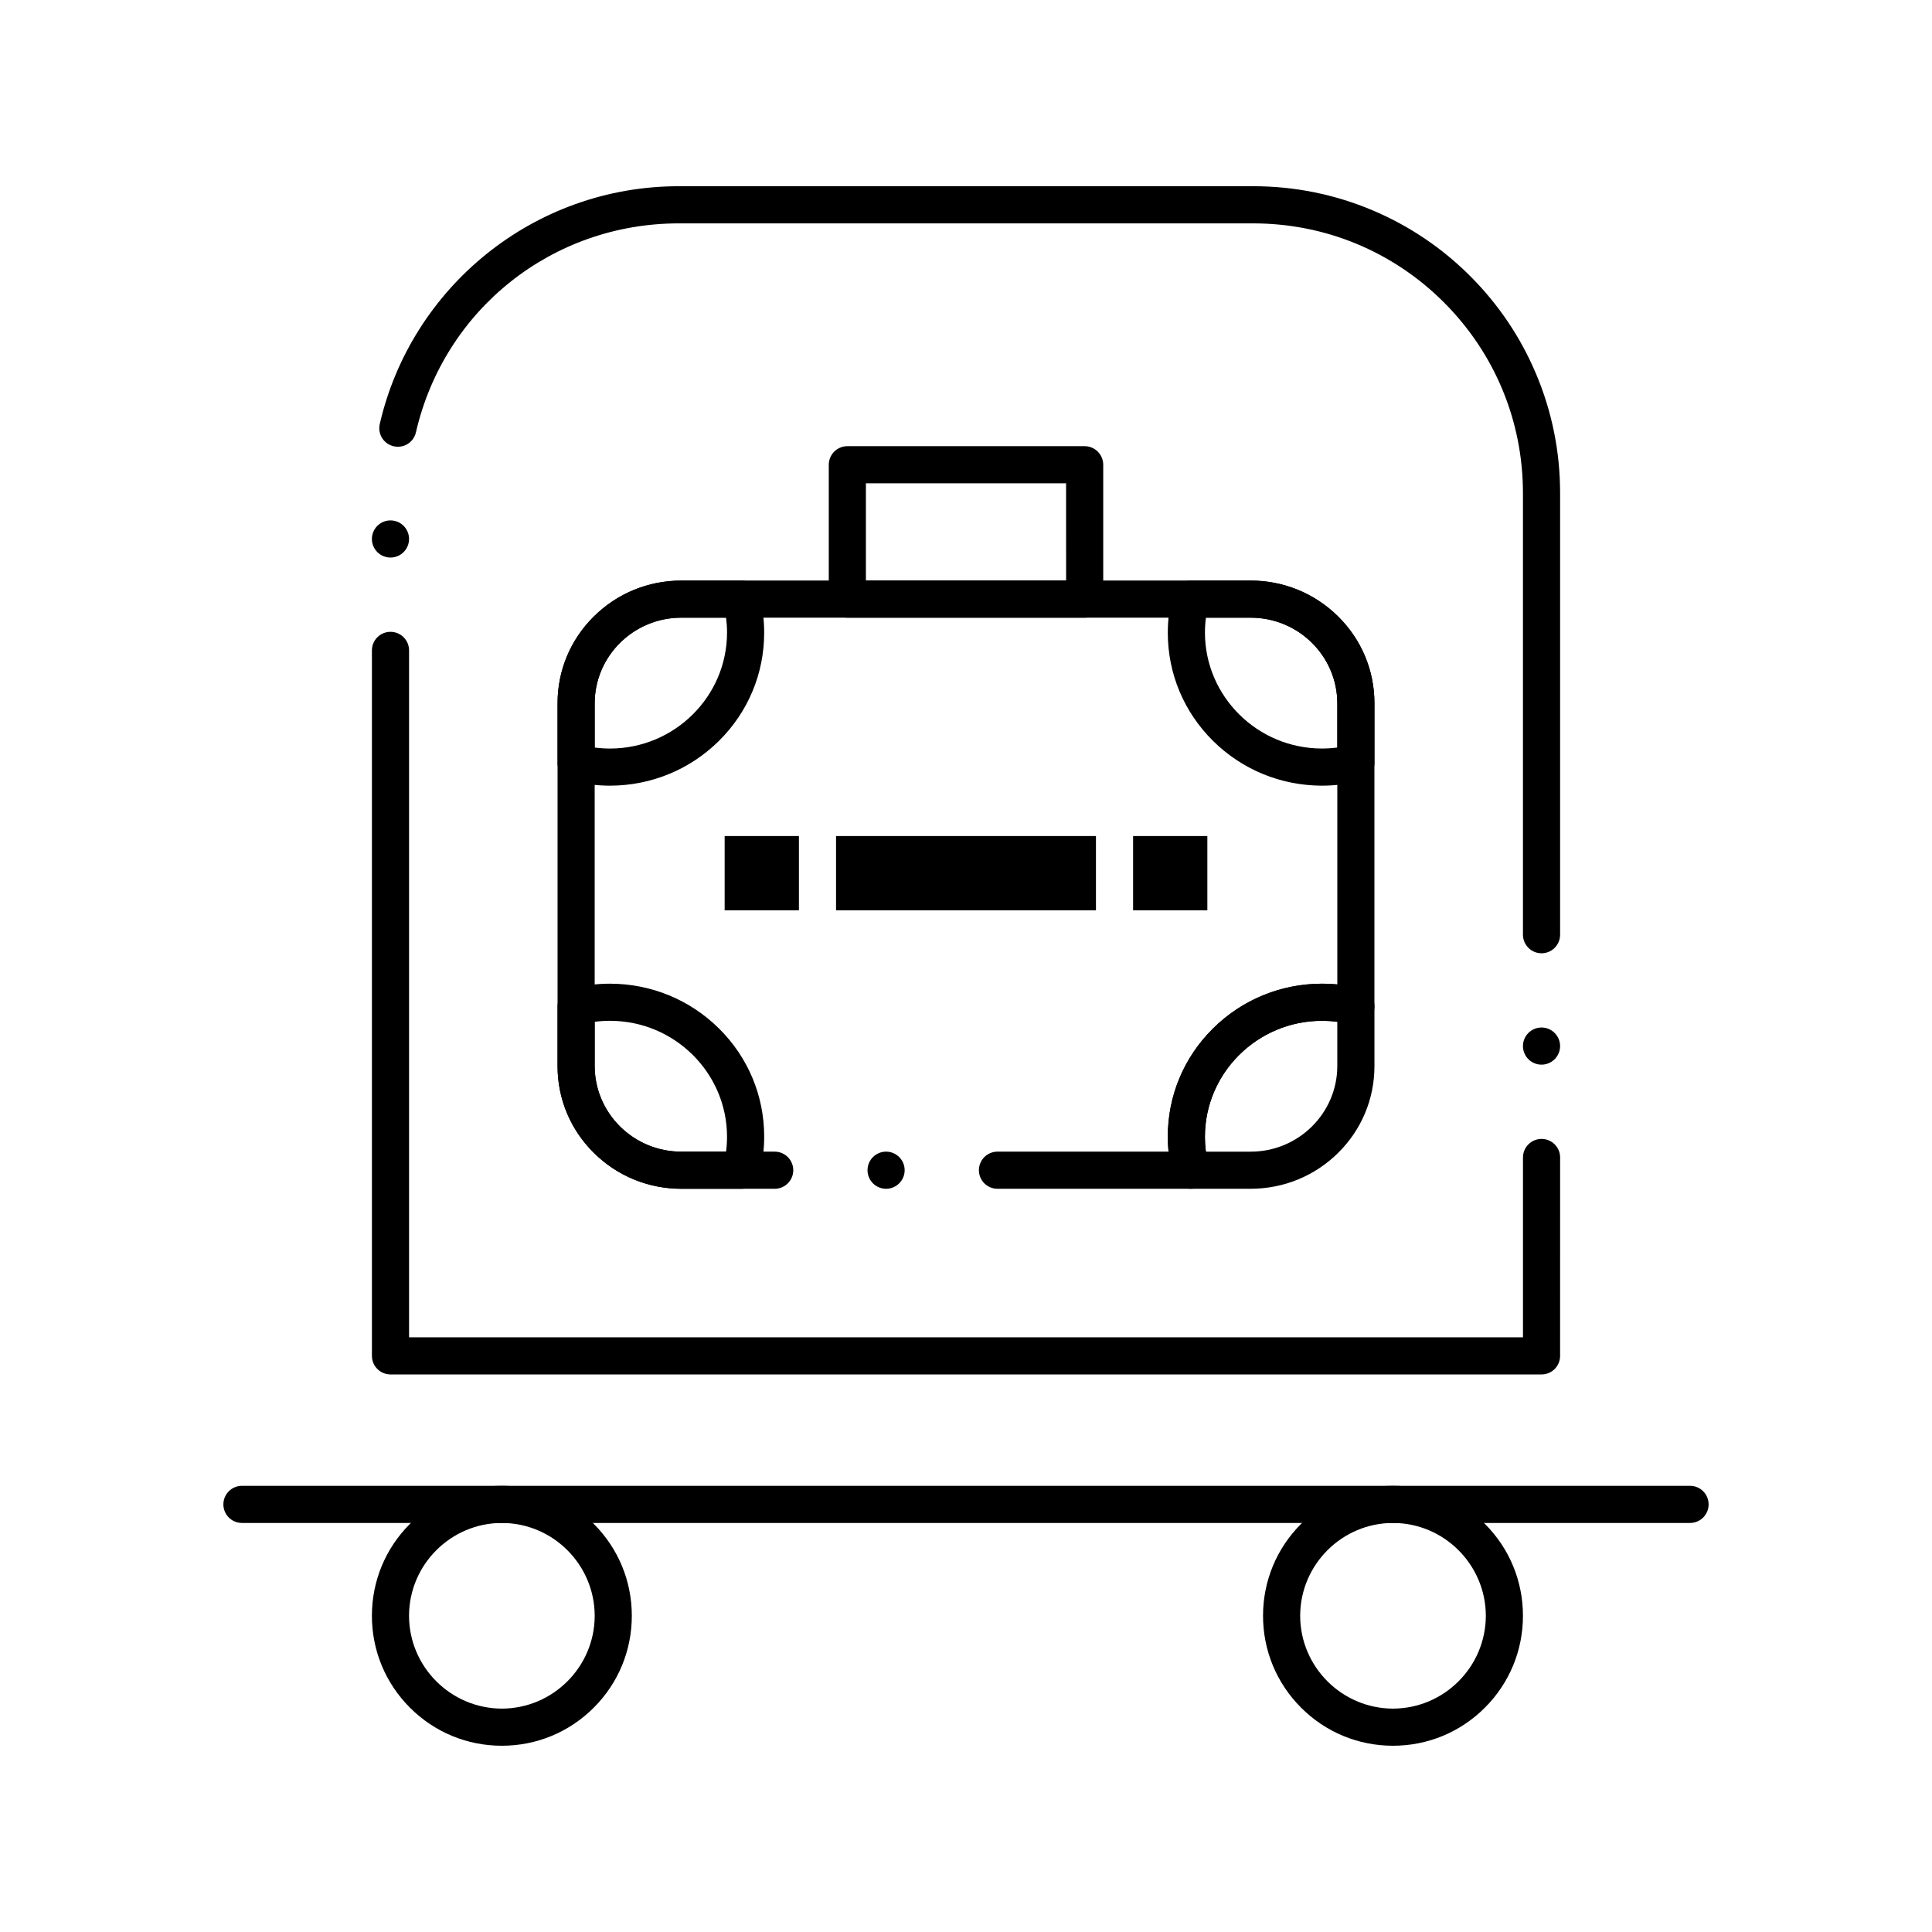
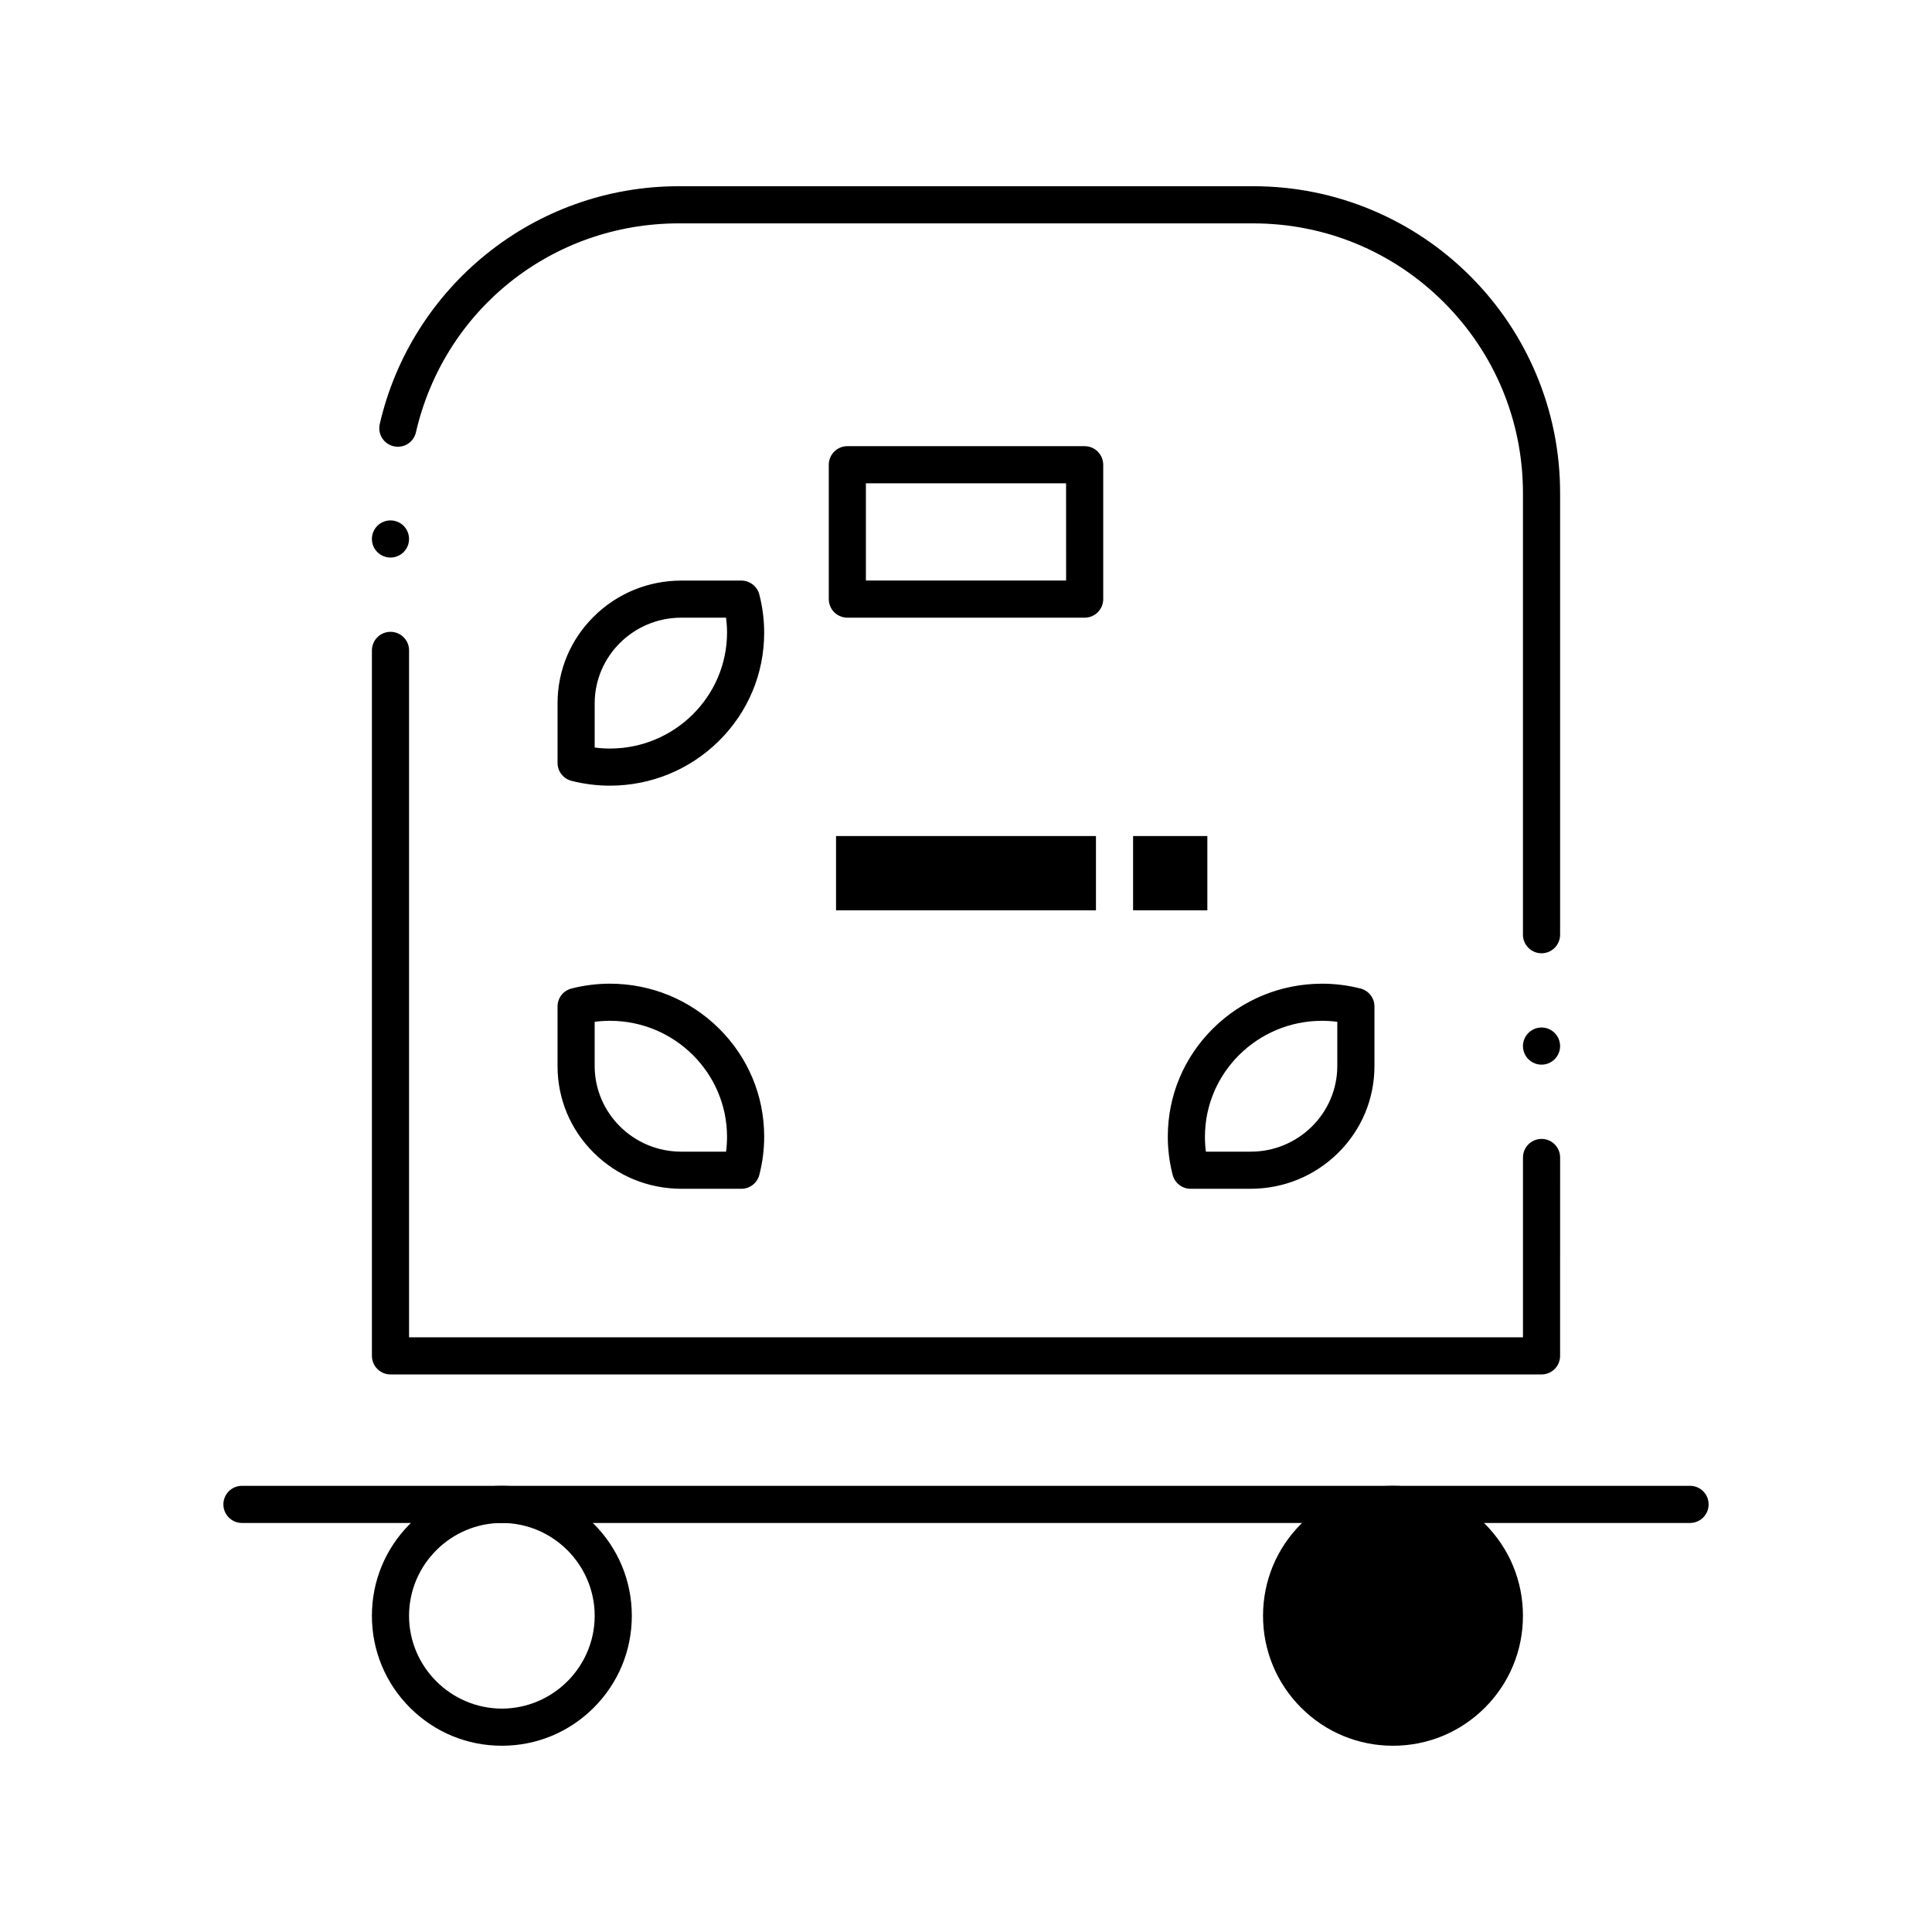
<svg xmlns="http://www.w3.org/2000/svg" fill="#000000" width="800px" height="800px" version="1.1" viewBox="144 144 512 512">
  <g>
    <path d="m552.52 508.24h-305.04c-1.301 0-2.559-0.523-3.473-1.438-0.926-0.922-1.445-2.184-1.445-3.481v-186.96c0-2.715 2.203-4.922 4.922-4.922 2.715 0 4.922 2.203 4.922 4.922v182.04h295.2v-47.656c0-2.715 2.203-4.922 4.922-4.922 2.715 0 4.922 2.203 4.922 4.922l-0.008 52.578c0 1.32-0.512 2.547-1.438 3.484-0.934 0.922-2.172 1.434-3.481 1.434zm0-82.098c-2.715 0-4.922-2.203-4.922-4.922 0-2.707 2.203-4.922 4.922-4.922 2.715 0 4.922 2.215 4.922 4.922-0.004 2.719-2.207 4.922-4.922 4.922zm0-29.516c-2.715 0-4.922-2.203-4.922-4.922v-117c0-19.098-7.441-37.059-20.941-50.566-13.508-13.504-31.465-20.941-50.566-20.941h-152.2c-33.504 0-62.148 22.77-69.668 55.379-0.512 2.242-2.481 3.816-4.781 3.816-0.375 0-0.746-0.051-1.113-0.129-2.242-0.523-3.816-2.488-3.816-4.793 0-0.375 0.039-0.746 0.129-1.113 2.047-8.895 5.57-17.34 10.461-25.074 4.812-7.598 10.793-14.316 17.809-19.965 7.074-5.699 14.977-10.137 23.488-13.195 8.809-3.168 18.066-4.773 27.512-4.773h152.19c10.98 0 21.637 2.156 31.664 6.394 9.684 4.094 18.391 9.957 25.859 17.426s13.332 16.168 17.426 25.859c4.242 10.027 6.394 20.676 6.394 31.664v117c0 2.727-2.203 4.934-4.918 4.934zm-305.04-104.87c-2.715 0-4.922-2.203-4.922-4.922 0-2.715 2.203-4.922 4.922-4.922 2.715 0 4.922 2.203 4.922 4.922s-2.203 4.922-4.922 4.922z" />
    <path d="m591.88 547.6h-383.76c-2.715 0-4.922-2.203-4.922-4.922 0-2.715 2.203-4.922 4.922-4.922h383.76c2.715 0 4.922 2.203 4.922 4.922s-2.207 4.922-4.922 4.922z" />
    <path d="m277 606.64c-9.199 0-17.852-3.582-24.355-10.086-6.504-6.504-10.086-15.156-10.086-24.355 0-9.203 3.582-17.852 10.086-24.355 6.504-6.504 15.152-10.086 24.355-10.086 9.199 0 17.852 3.582 24.355 10.086 6.5 6.504 10.082 15.152 10.082 24.355 0 9.199-3.582 17.852-10.086 24.355-6.504 6.5-15.152 10.086-24.352 10.086zm0-59.043c-13.539 0.02-24.582 11.059-24.602 24.602 0.02 13.539 11.059 24.57 24.602 24.602 13.539-0.031 24.582-11.059 24.602-24.602-0.023-13.539-11.062-24.582-24.602-24.602z" />
-     <path d="m513.16 606.64c-9.203 0-17.852-3.582-24.355-10.086-6.504-6.504-10.086-15.156-10.086-24.355 0-9.203 3.582-17.852 10.086-24.355 6.504-6.504 15.152-10.086 24.355-10.086 9.199 0 17.852 3.582 24.355 10.086 6.5 6.504 10.082 15.152 10.082 24.355 0 9.199-3.582 17.852-10.086 24.355-6.504 6.5-15.152 10.086-24.352 10.086zm0-59.043c-13.539 0.02-24.582 11.059-24.602 24.602 0.02 13.539 11.059 24.57 24.602 24.602 13.539-0.031 24.57-11.059 24.602-24.602-0.031-13.539-11.062-24.582-24.602-24.602z" />
-     <path d="m336.04 365.56h19.68v19.68h-19.68z" />
+     <path d="m513.16 606.64c-9.203 0-17.852-3.582-24.355-10.086-6.504-6.504-10.086-15.156-10.086-24.355 0-9.203 3.582-17.852 10.086-24.355 6.504-6.504 15.152-10.086 24.355-10.086 9.199 0 17.852 3.582 24.355 10.086 6.5 6.504 10.082 15.152 10.082 24.355 0 9.199-3.582 17.852-10.086 24.355-6.504 6.5-15.152 10.086-24.352 10.086zm0-59.043z" />
    <path d="m365.56 365.56h68.879v19.68h-68.879z" />
    <path d="m444.28 365.56h19.68v19.68h-19.68z" />
    <path d="m431.45 307.69h-62.898c-1.289 0-2.559-0.523-3.473-1.438-0.914-0.914-1.445-2.184-1.445-3.484v-35.609c0-1.301 0.531-2.559 1.445-3.473 0.914-0.926 2.184-1.445 3.473-1.445h62.898c1.289 0 2.559 0.523 3.473 1.445 0.914 0.914 1.445 2.176 1.445 3.473v35.609c0 1.309-0.512 2.547-1.445 3.484-0.922 0.926-2.16 1.438-3.473 1.438zm-57.977-9.84h53.059l-0.012-25.77h-53.047z" />
-     <path d="m459.53 459.04h-51.188c-2.715 0-4.922-2.203-4.922-4.922 0-2.715 2.203-4.922 4.922-4.922h45.332c-0.137-1.309-0.195-2.648-0.195-3.984 0-10.836 4.262-21.008 11.977-28.652 7.715-7.637 17.969-11.855 28.883-11.875 1.348 0 2.715 0.07 4.062 0.195v-74.508c-0.02-12.508-10.312-22.68-22.938-22.68l-150.94-0.004c-12.613 0-22.906 10.176-22.926 22.68v96.148c0.02 12.508 10.312 22.68 22.926 22.68h24.777c2.715 0 4.922 2.203 4.922 4.922 0 2.715-2.203 4.922-4.922 4.922h-24.777c-8.746-0.02-16.965-3.394-23.152-9.527-6.199-6.129-9.613-14.297-9.613-22.996v-96.148c0-8.699 3.414-16.867 9.613-22.996 6.188-6.129 14.406-9.504 23.152-9.523h150.94c8.758 0.02 16.973 3.394 23.164 9.523 6.195 6.133 9.609 14.301 9.609 23v80.355c0 1.516-0.707 2.961-1.898 3.887-1.18 0.918-2.793 1.25-4.242 0.887-2.519-0.648-5.137-0.973-7.766-0.973-17.074 0-30.984 13.777-31.016 30.691 0 2.606 0.324 5.188 0.973 7.664 0.383 1.484 0.07 3.031-0.875 4.25-0.93 1.207-2.348 1.906-3.883 1.906zm-80.707 0c-2.715 0-4.922-2.203-4.922-4.922 0-2.715 2.203-4.922 4.922-4.922 2.707 0 4.922 2.203 4.922 4.922-0.004 2.719-2.219 4.922-4.922 4.922z" />
    <path d="m475.46 459.04h-15.93c-2.242 0-4.203-1.516-4.762-3.68-0.855-3.297-1.289-6.711-1.289-10.145 0-10.836 4.262-21.008 11.977-28.652 7.715-7.637 17.969-11.855 28.883-11.875 3.453 0 6.887 0.434 10.203 1.277 2.176 0.551 3.699 2.508 3.699 4.762v15.793c0 8.699-3.414 16.867-9.613 22.996-6.195 6.129-14.41 9.504-23.168 9.523zm-11.887-9.84h11.887c12.625 0 22.918-10.176 22.938-22.68v-11.73c-1.34-0.18-2.707-0.266-4.062-0.266-17.074 0-30.984 13.777-31.016 30.691 0 1.336 0.086 2.676 0.254 3.984z" />
-     <path d="m494.34 352.21c-10.914-0.02-21.168-4.242-28.883-11.875-7.715-7.644-11.977-17.82-11.977-28.652 0-3.434 0.434-6.848 1.289-10.145 0.559-2.164 2.519-3.68 4.762-3.68h15.93c8.758 0.02 16.973 3.394 23.164 9.523 6.203 6.125 9.617 14.293 9.617 22.992v15.793c0 2.242-1.523 4.211-3.699 4.762-3.328 0.848-6.762 1.281-10.203 1.281zm-30.762-44.52c-0.168 1.309-0.254 2.656-0.254 3.984 0.031 16.914 13.941 30.691 31.016 30.691 1.359 0 2.727-0.09 4.062-0.266v-11.73c-0.02-12.508-10.312-22.68-22.938-22.68z" />
    <path d="m340.46 459.04h-15.941c-8.746-0.02-16.965-3.394-23.152-9.527-6.199-6.129-9.613-14.297-9.613-22.996v-15.793c0-2.254 1.523-4.211 3.711-4.762 3.305-0.844 6.742-1.277 10.195-1.277 10.914 0.02 21.164 4.242 28.879 11.875 7.715 7.644 11.977 17.82 11.977 28.652 0 3.434-0.434 6.848-1.289 10.145-0.562 2.168-2.519 3.684-4.766 3.684zm-38.867-44.25v11.73c0.02 12.508 10.312 22.68 22.926 22.68h11.898c0.168-1.309 0.254-2.648 0.254-3.984-0.031-16.914-13.941-30.691-31.016-30.691-1.355 0-2.723 0.086-4.062 0.266z" />
    <path d="m305.66 352.21c-3.445 0-6.879-0.434-10.203-1.277-2.176-0.551-3.699-2.519-3.699-4.762v-15.793c0-8.699 3.414-16.867 9.613-22.996 6.188-6.129 14.406-9.504 23.152-9.523h15.941c2.242 0 4.203 1.516 4.762 3.68 0.855 3.297 1.289 6.711 1.289 10.145 0 10.832-4.262 21.008-11.977 28.652-7.715 7.633-17.969 11.855-28.879 11.875zm-4.066-10.105c1.34 0.176 2.707 0.266 4.062 0.266 17.074 0 30.984-13.777 31.016-30.691 0-1.34-0.09-2.676-0.254-3.984l-11.895-0.004c-12.613 0-22.906 10.176-22.926 22.68z" />
  </g>
</svg>